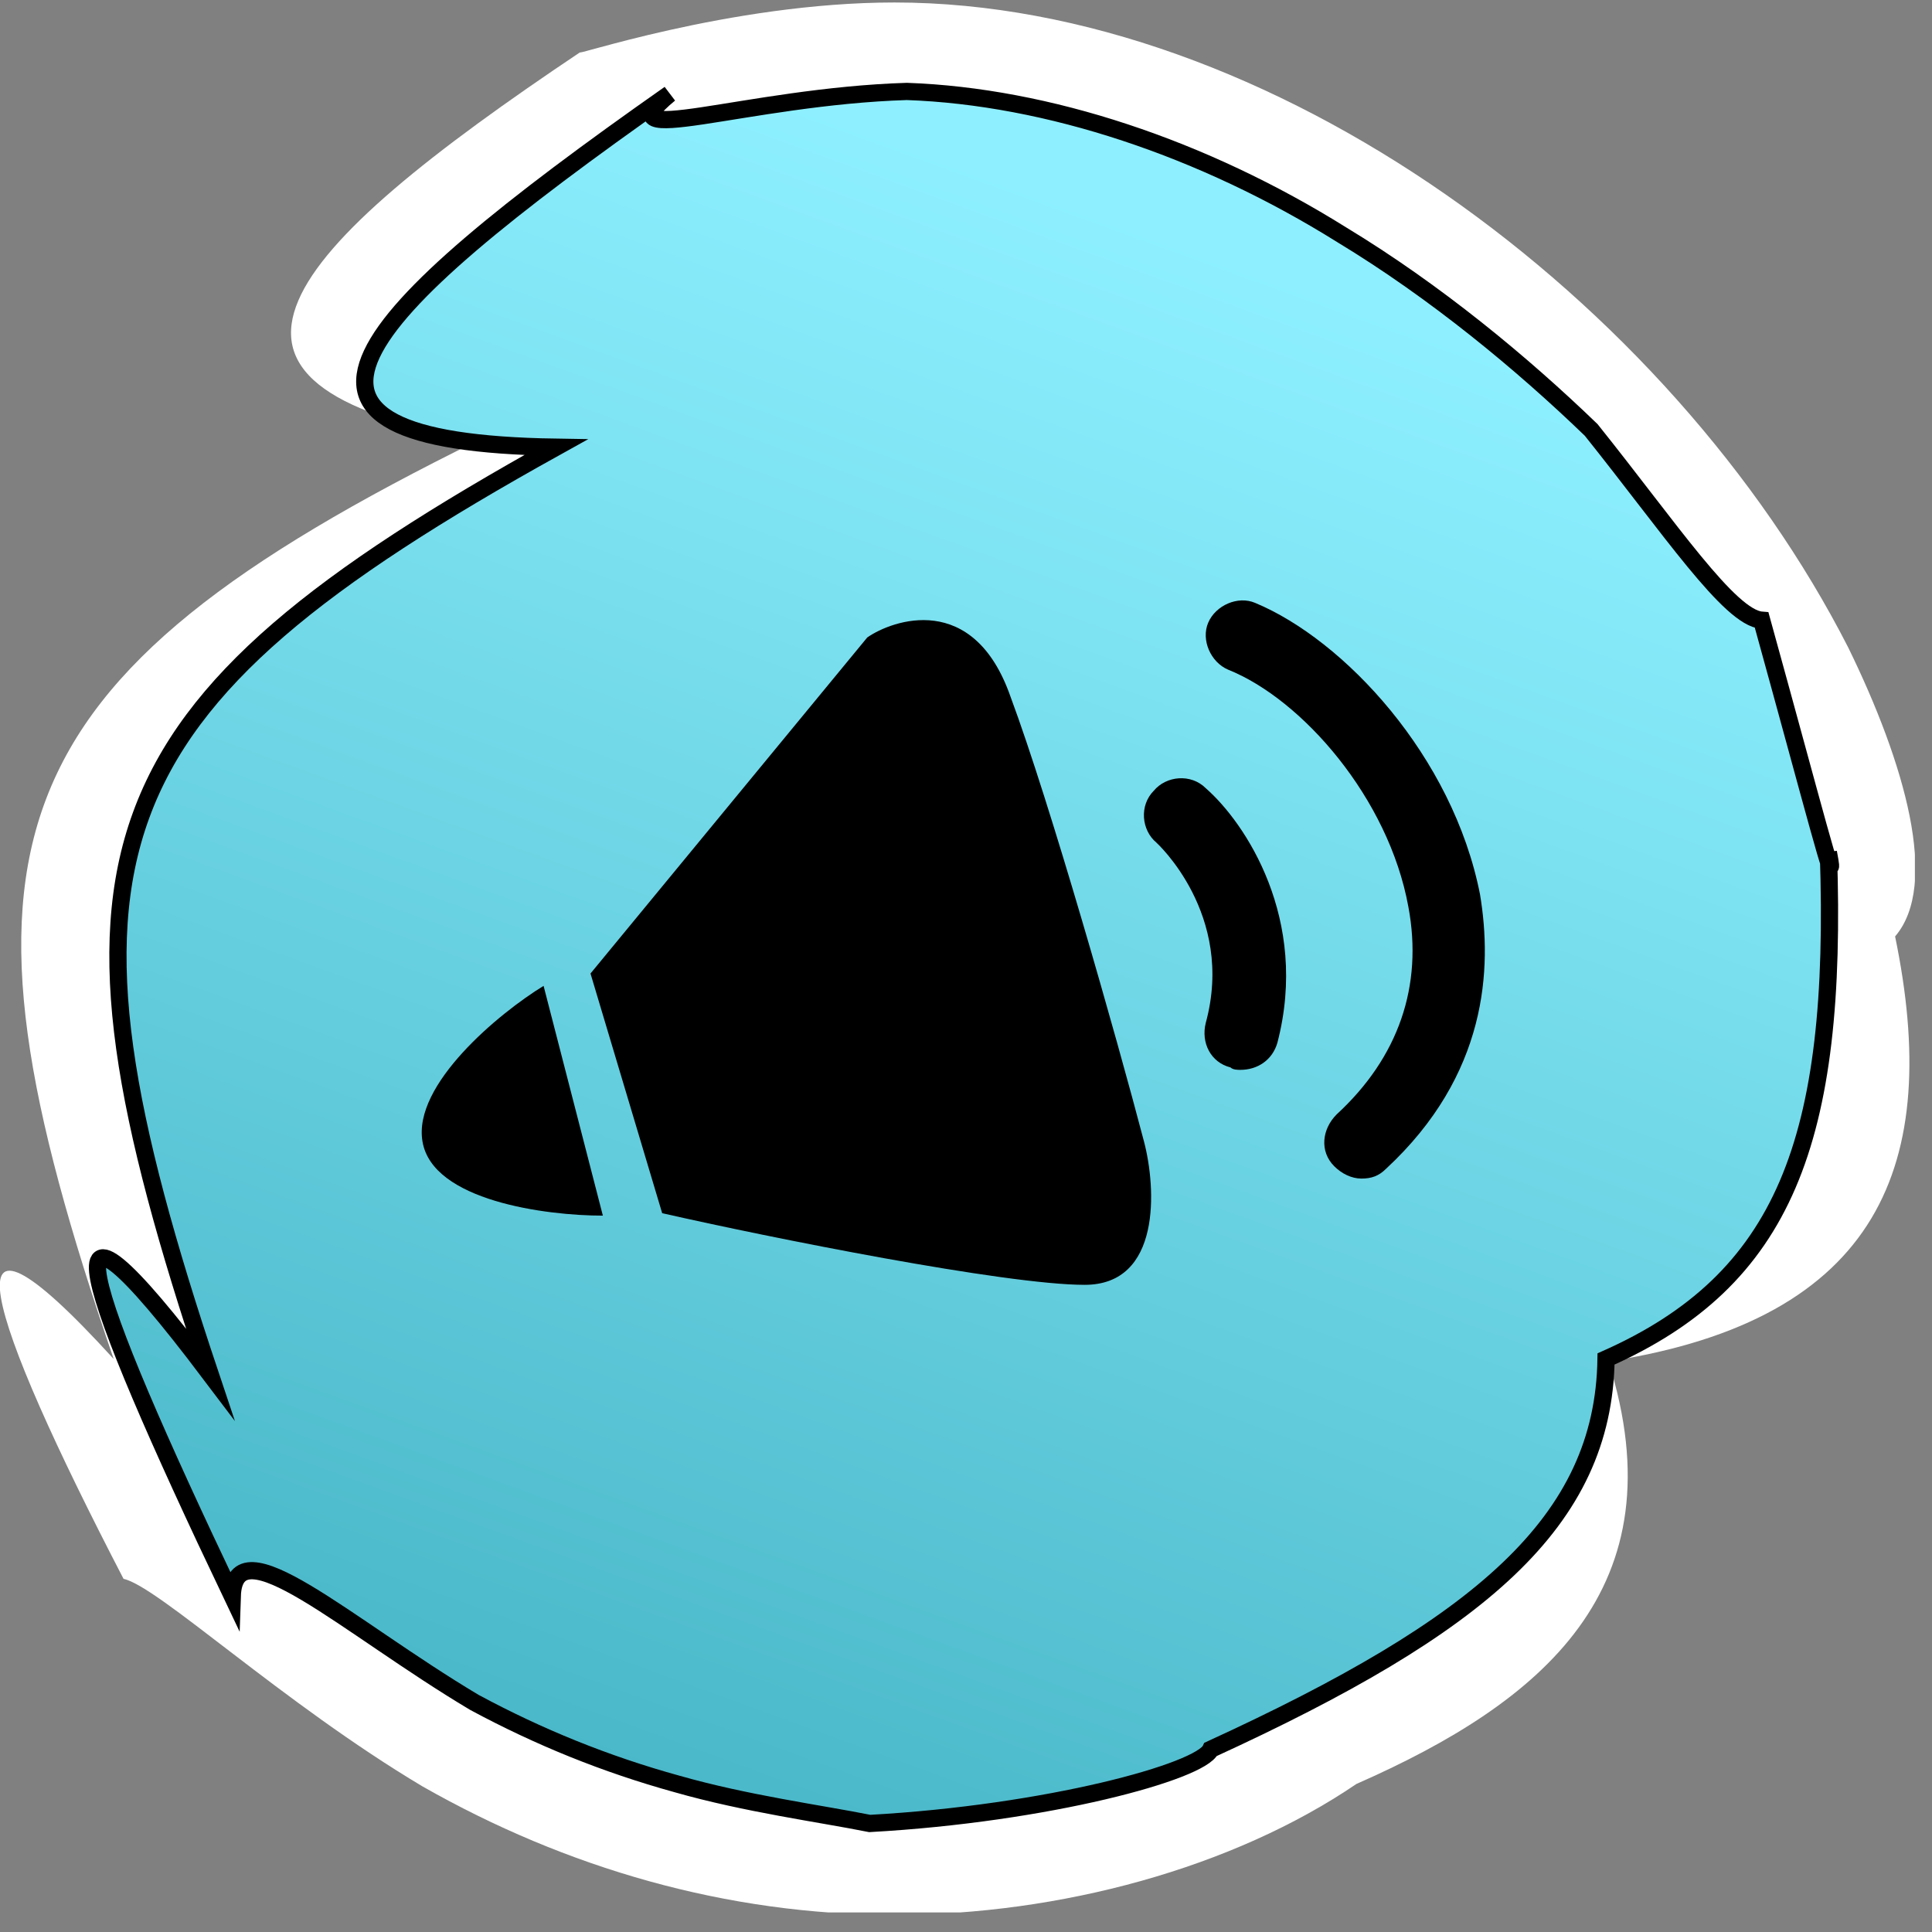
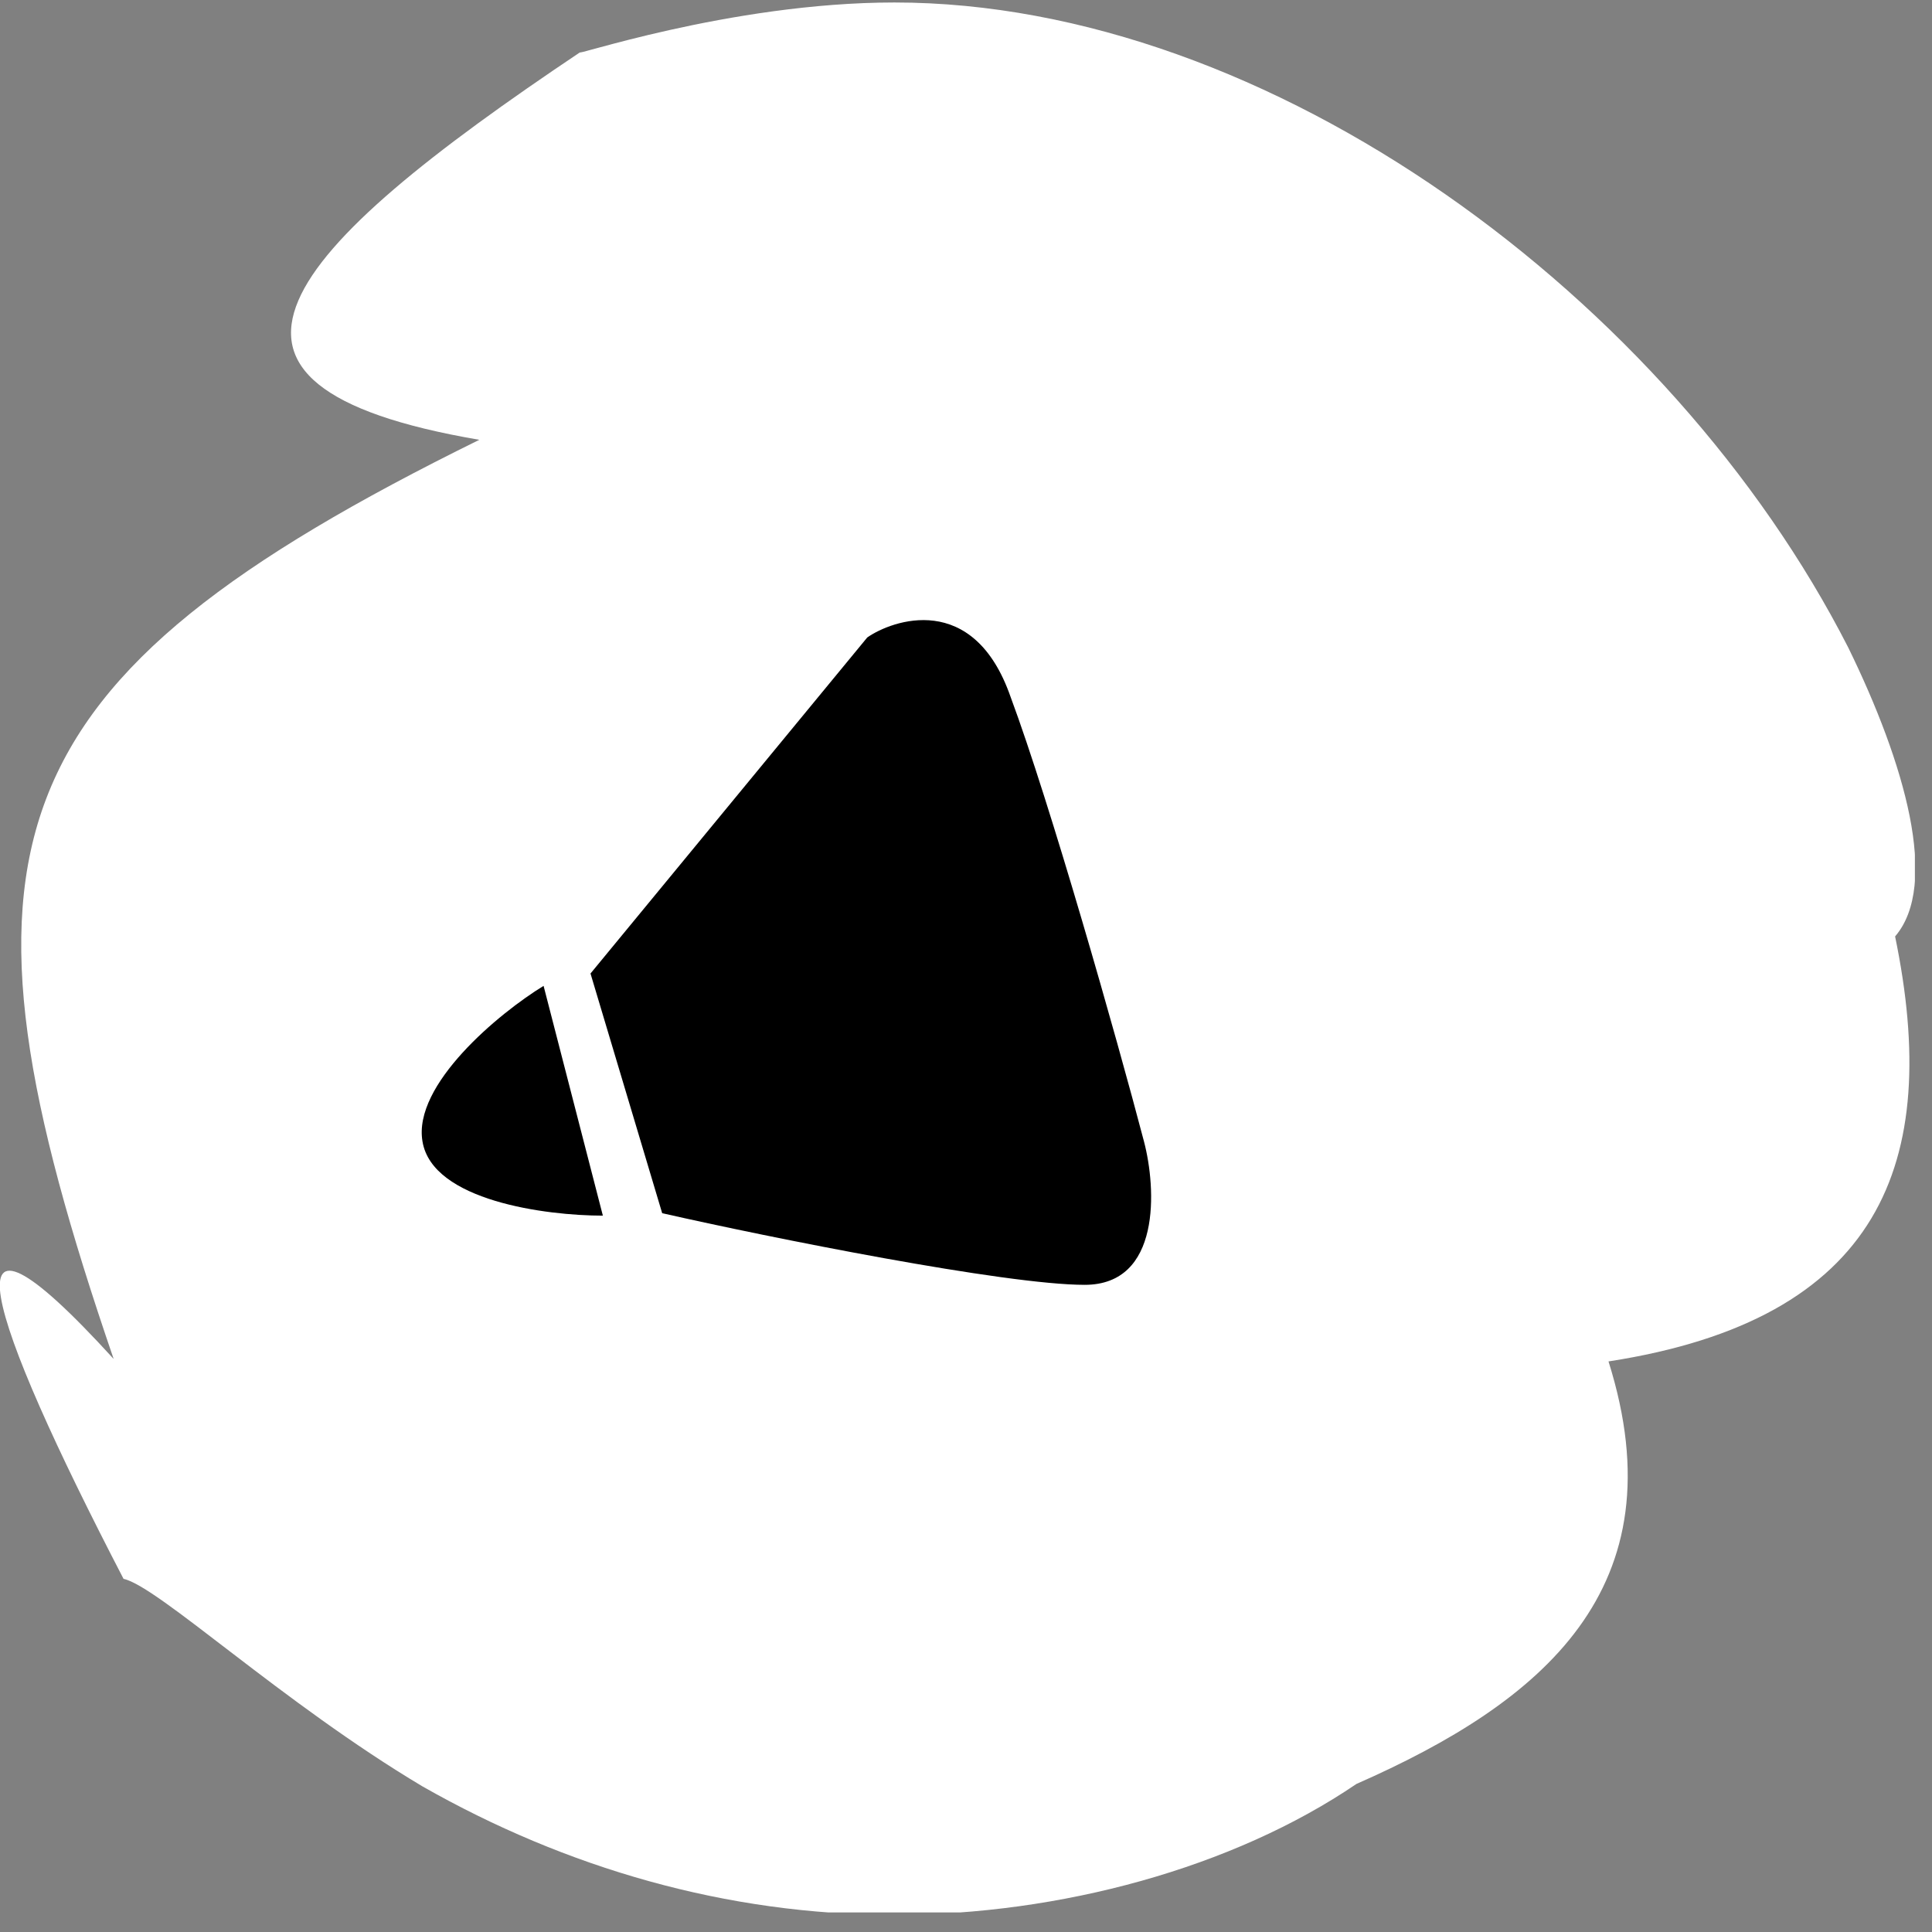
<svg xmlns="http://www.w3.org/2000/svg" width="70" height="70" viewBox="0 0 70 70" fill="none">
  <rect x="0" y="0" width="70" height="70" fill="#808080" stroke="none" />
  <g clip-path="url(#clip0_149_758)">
    <path d="M68.663 33.929C70.364 42.165 68.126 47.805 58.279 49.327C60.875 57.563 55.862 61.681 49.147 64.635C44.671 67.679 38.405 69.38 32.407 69.38C26.319 69.38 20.5 67.679 15.308 64.725C10.205 61.681 5.729 57.474 4.476 57.205C-0.448 47.716 -2.328 42.165 4.118 49.237C-2.238 30.706 -0.448 24.708 17.367 15.935C5.819 13.966 10.205 9.132 21.038 1.88C20.5 2.149 26.409 0.09 32.407 0.09C46.014 0.09 60.517 10.832 66.962 23.455C69.021 27.663 70.275 32.049 68.663 33.929Z" fill="white" />
-     <path d="M66.246 30.886C66.605 41.36 64.635 46.373 58.19 49.238C58.1 55.146 53.624 58.906 43.866 63.382C43.508 64.188 37.958 65.71 31.512 66.068C29.721 65.71 27.036 65.352 24.529 64.636C21.933 63.919 19.516 62.935 17.188 61.681C12.533 58.906 8.505 55.146 8.415 57.832C2.954 46.373 1.253 41.36 7.609 49.775C1.343 31.065 3.044 25.694 20.143 16.204C8.594 16.025 12.533 11.639 24.261 3.403C21.754 5.462 27.036 3.492 32.855 3.313C37.958 3.492 43.597 5.372 48.611 8.505C52.012 10.564 55.146 13.16 57.652 15.578C60.517 19.158 62.666 22.381 63.829 22.471C65.709 29.274 66.605 32.766 66.246 30.886Z" fill="url(#paint0_linear_149_758)" stroke="black" stroke-width="0.624" stroke-miterlimit="10" />
    <path d="M21.843 44.045L19.695 35.72C18.083 36.705 14.95 39.301 15.308 41.36C15.666 43.508 19.784 44.045 21.843 44.045Z" fill="black" />
    <path d="M31.422 23.097L21.395 35.272L23.992 43.956C27.931 44.851 36.435 46.552 39.3 46.552C42.075 46.552 41.896 43.06 41.449 41.359C40.464 37.6 38.047 29.095 36.614 25.246C35.271 21.396 32.317 22.47 31.422 23.097Z" fill="black" />
-     <path d="M44.94 38.763C44.85 38.763 44.671 38.763 44.582 38.674C43.866 38.495 43.508 37.778 43.687 37.062C44.761 33.123 41.896 30.527 41.896 30.527C41.359 30.079 41.27 29.184 41.807 28.647C42.254 28.11 43.15 28.02 43.687 28.558C45.119 29.811 47.447 33.302 46.283 37.778C46.104 38.405 45.567 38.763 44.94 38.763Z" fill="black" />
-     <path d="M49.327 42.702C48.968 42.702 48.61 42.523 48.342 42.255C47.805 41.718 47.894 40.912 48.431 40.375C50.669 38.316 51.565 35.72 51.028 32.855C50.311 28.916 47.178 25.335 44.492 24.261C43.866 23.992 43.508 23.186 43.776 22.56C44.045 21.933 44.85 21.575 45.477 21.844C48.7 23.186 52.639 27.394 53.624 32.407C54.071 35.093 53.892 38.942 50.222 42.344C49.953 42.613 49.685 42.702 49.327 42.702Z" fill="black" />
  </g>
  <defs>
    <linearGradient id="paint0_linear_149_758" x1="24.562" y1="64.81" x2="45.74" y2="6.625" gradientUnits="userSpaceOnUse">
      <stop stop-color="#4AB8C9" />
      <stop offset="0.953" stop-color="#8EF0FF" />
    </linearGradient>
    <clipPath id="clip0_149_758">
      <rect width="69.38" height="69.29" fill="white" />
    </clipPath>
  </defs>
</svg>